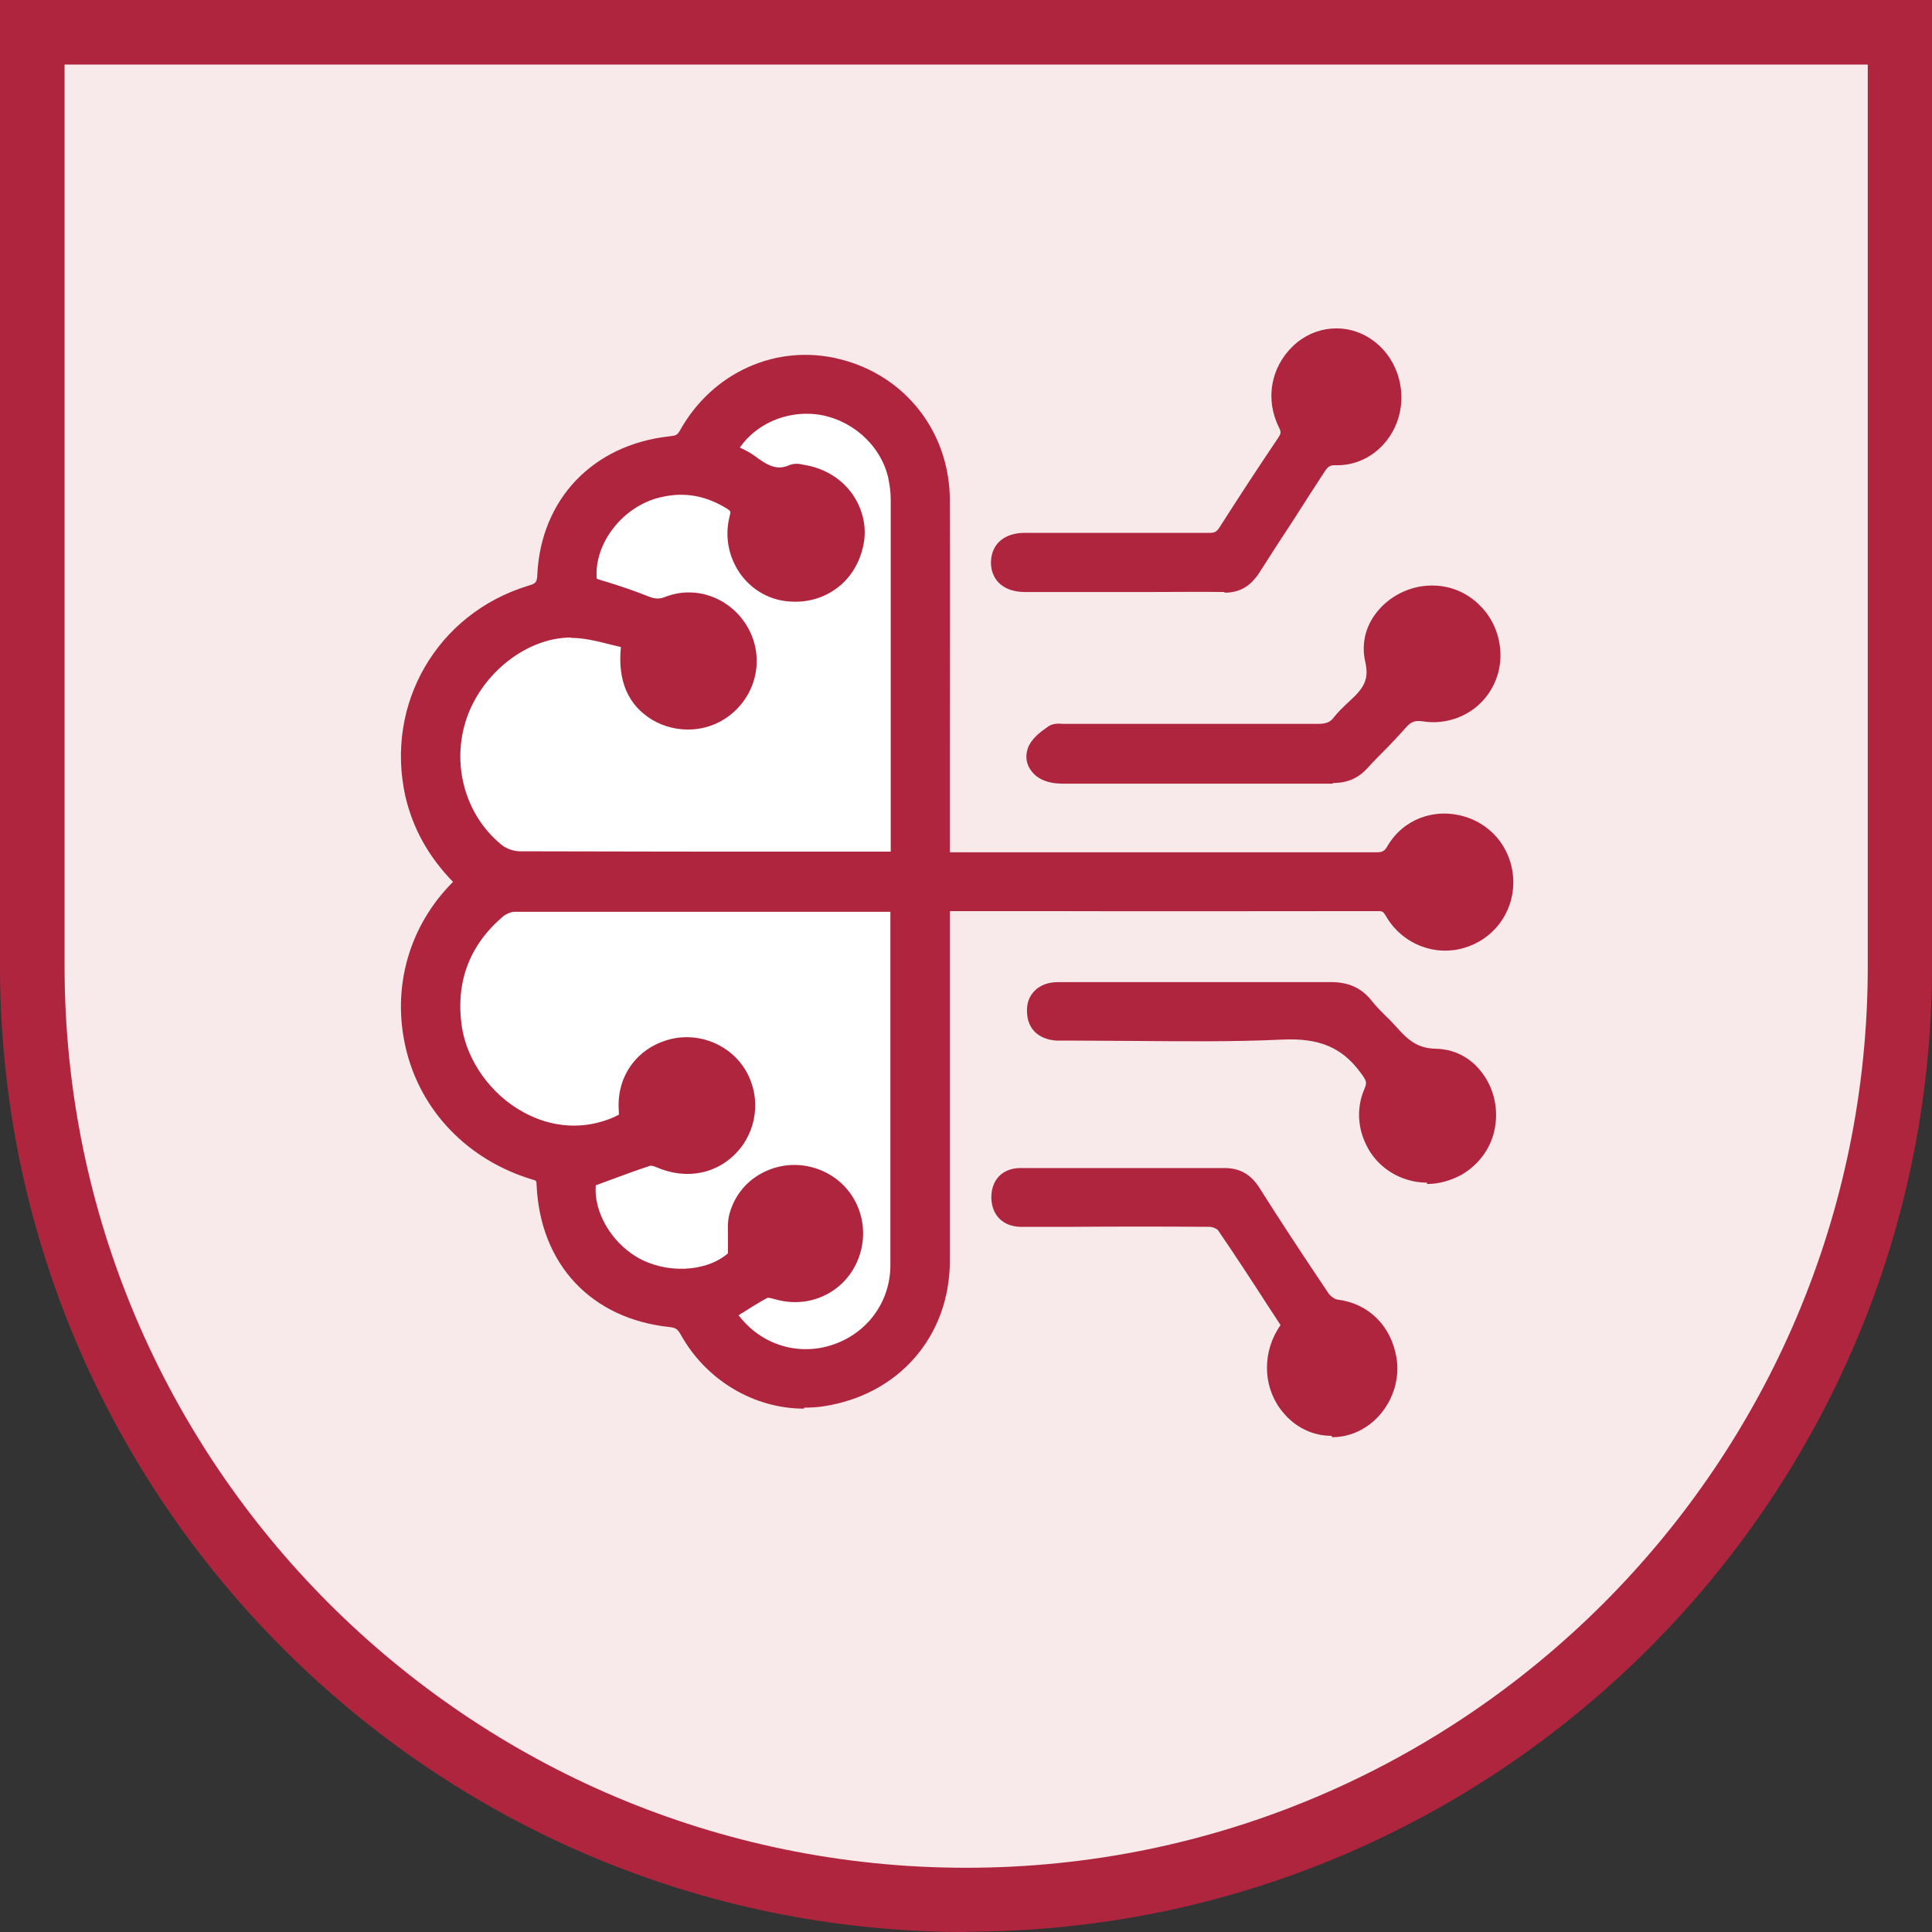
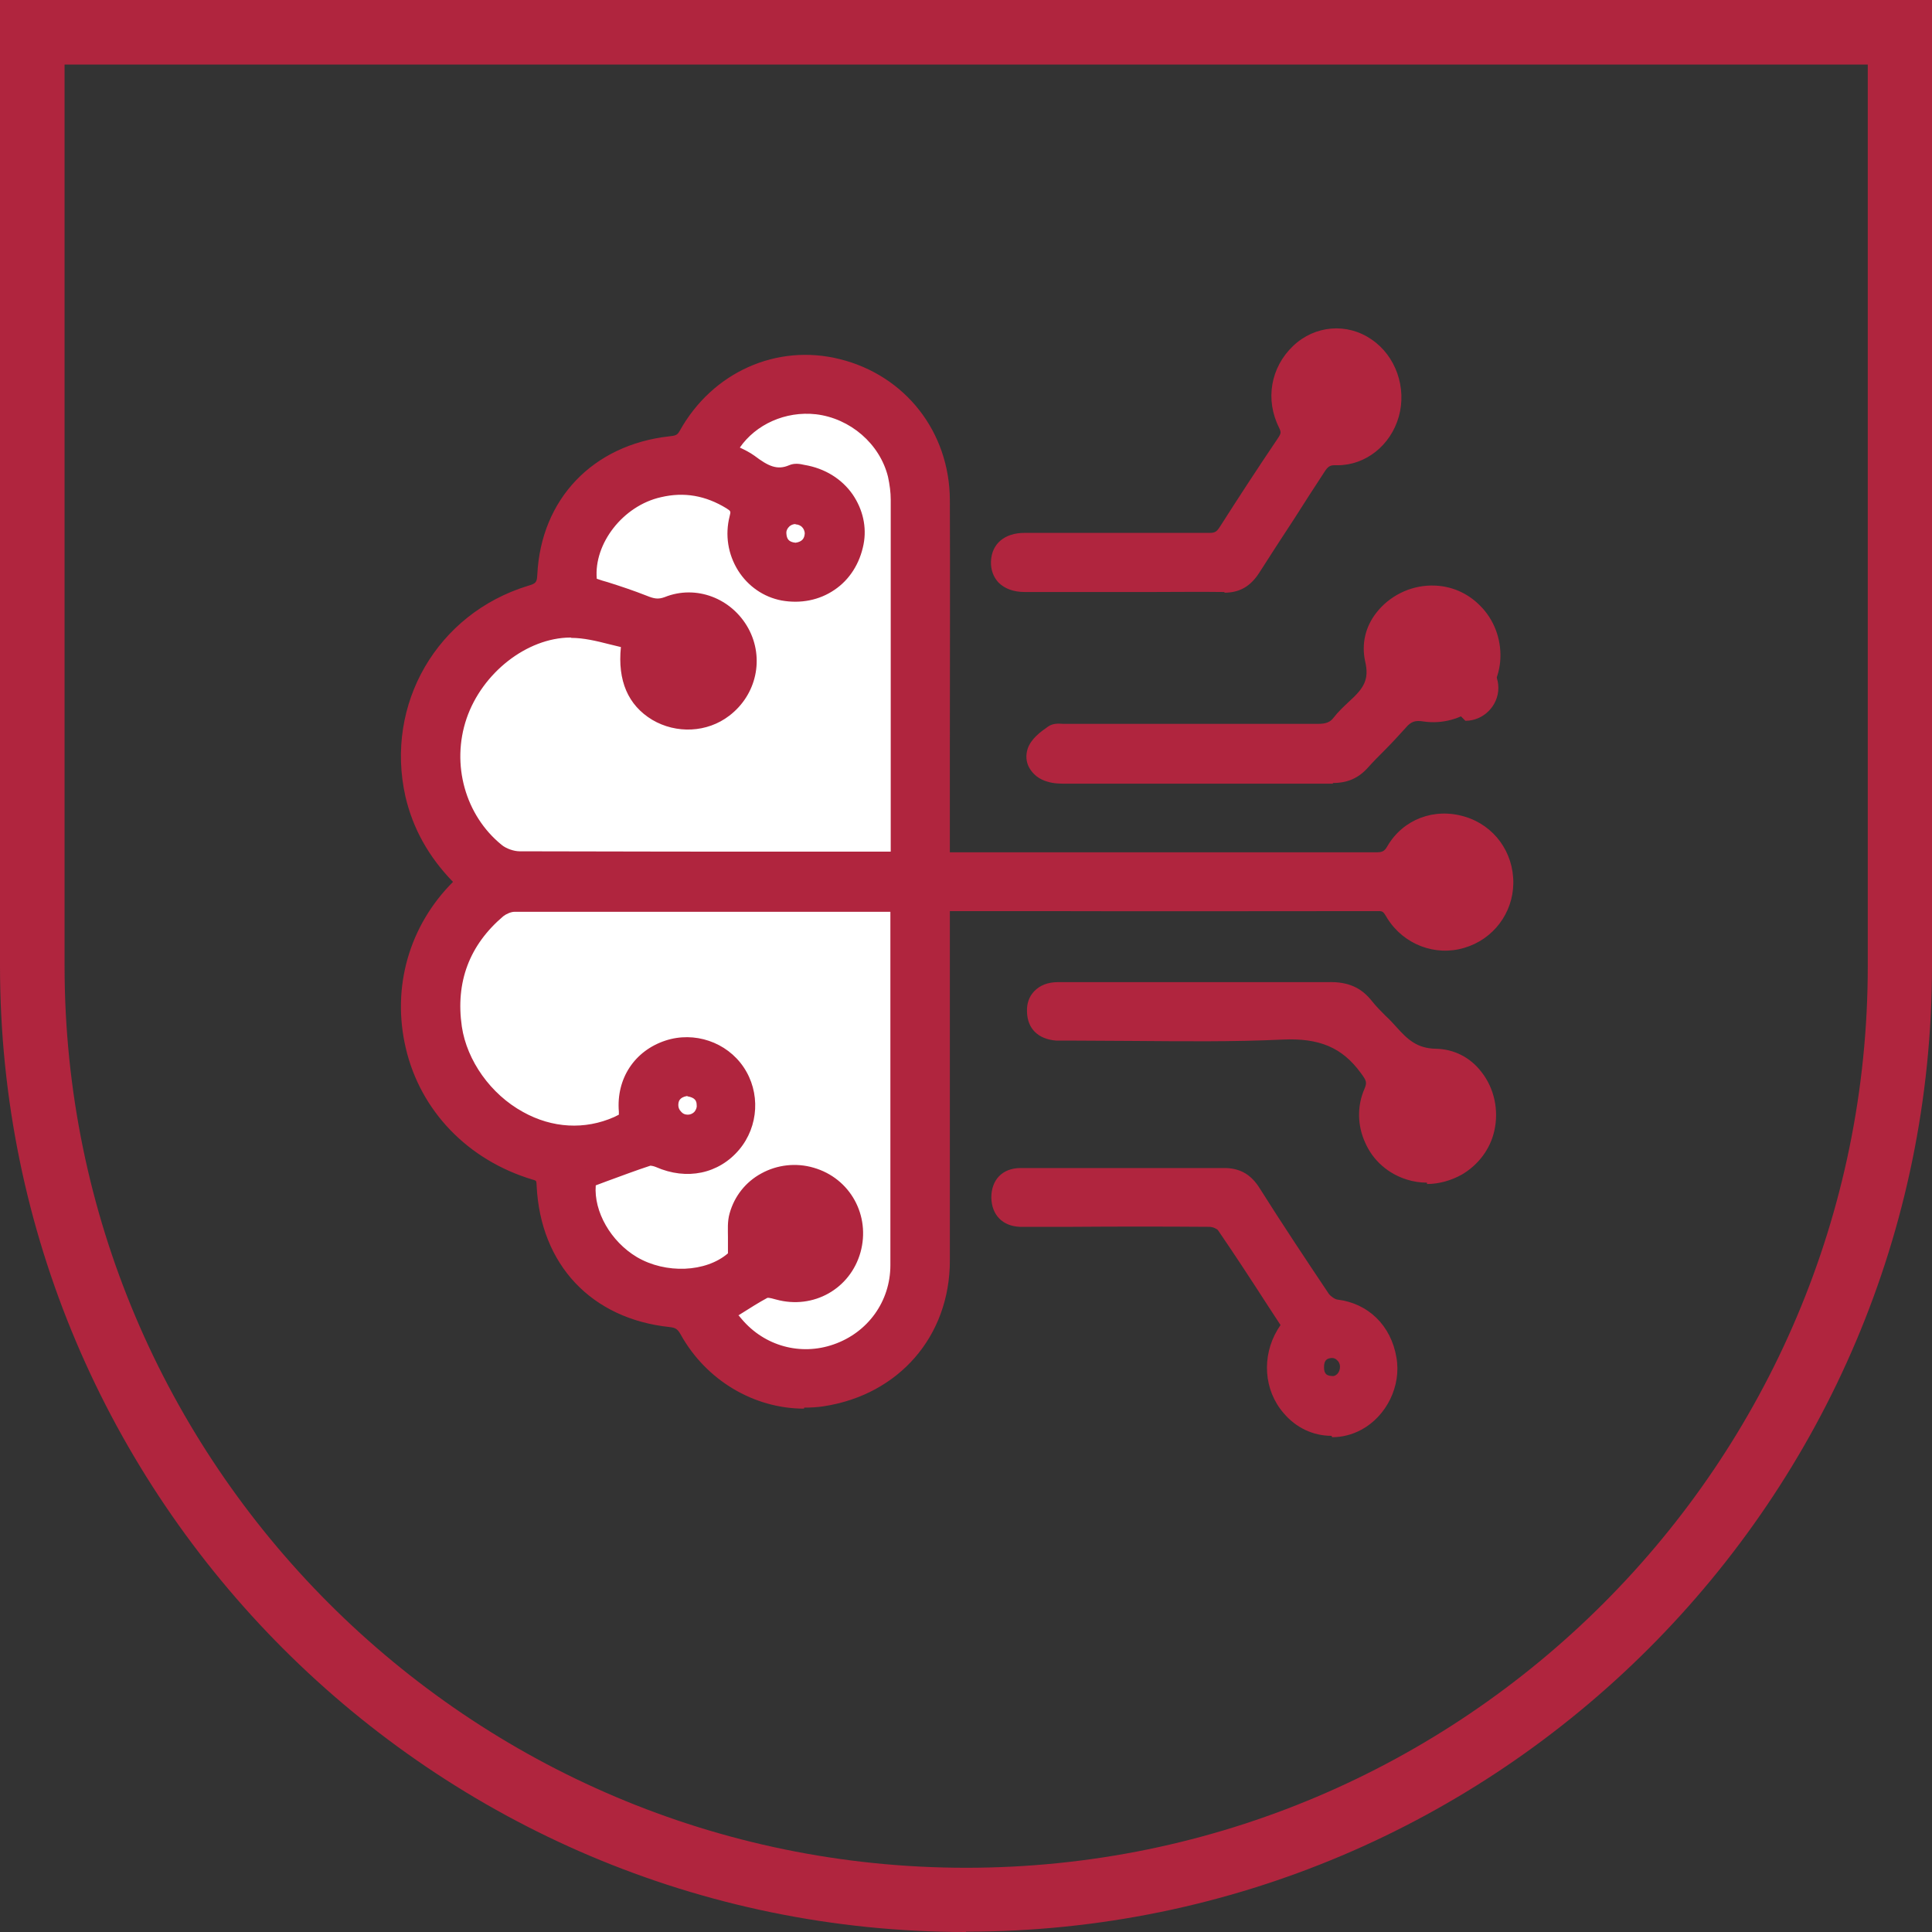
<svg xmlns="http://www.w3.org/2000/svg" id="Capa_2" data-name="Capa 2" viewBox="0 0 56.85 56.85">
  <rect x="0" y="0" width="56.85" height="56.85" fill="#333333" stroke="none" />
  <defs>
    <style>
      .cls-1 {
        fill: #b0253e;
      }

      .cls-2 {
        fill: #fff;
      }

      .cls-3 {
        fill: #f8e9eb;
      }
    </style>
  </defs>
  <g id="Capa_1-2" data-name="Capa 1">
    <g id="F.Escudo_nuevas_tecnologías" data-name="F.Escudo nuevas tecnologías">
      <g>
-         <path class="cls-3" d="m.95.95v27.48c0,15.17,12.3,27.48,27.47,27.48s27.48-12.3,27.48-27.48V.95H.95Z" />
        <path class="cls-1" d="m28.42,56.85C12.75,56.85,0,44.1,0,28.42V0h56.85v28.42c0,15.67-12.75,28.42-28.42,28.42ZM1.9,1.9v26.53c0,14.63,11.9,26.53,26.53,26.53s26.53-11.9,26.53-26.53V1.9H1.9Z" />
      </g>
      <g>
        <polygon class="cls-2" points="18.47 14.03 16.55 16.06 16.16 17.15 14.34 19.27 12.87 21.76 13.54 24.59 14.06 26.27 12.87 28.61 12.39 30.82 13.92 32.79 14.97 33.54 16.35 34.1 16.79 35.76 17.78 36.44 18.47 37.35 20.21 38.09 21.1 39.56 22.7 40.54 24.23 40.12 25.59 39.23 26.76 38.47 27.42 36.83 27.07 14.24 25.6 11.92 23.4 11.48 21.34 12.32 20.53 13.33 18.47 14.03" />
        <g>
          <path class="cls-1" d="m13.7,25.93c-.76-.72-1.28-1.56-1.51-2.56-.58-2.56.9-5.11,3.41-5.88.32-.1.45-.21.47-.57.11-2.1,1.55-3.59,3.64-3.81.22-.02.38-.05.52-.29.9-1.64,2.67-2.42,4.42-1.98,1.79.45,3.02,1.99,3.03,3.88.02,3.35,0,6.71,0,10.06,0,.17,0,.35,0,.56.16,0,.3.02.44.02,4.12,0,8.24,0,12.37,0,.28,0,.43-.08.58-.32.41-.69,1.21-.97,1.96-.75.75.22,1.25.91,1.24,1.7,0,.77-.5,1.43-1.25,1.65-.74.22-1.54-.08-1.97-.75-.12-.19-.2-.33-.48-.33-4.21.01-8.42,0-12.63,0-.07,0-.14,0-.26.02,0,.19,0,.35,0,.52,0,3.34,0,6.68,0,10.01,0,2.11-1.4,3.71-3.48,4.03-1.54.24-3.14-.57-3.94-2.01-.13-.23-.26-.33-.52-.36-2.16-.22-3.57-1.73-3.68-3.91-.01-.24-.06-.34-.31-.42-3.92-1.18-4.84-5.84-2.14-8.4.02-.02.04-.05.09-.11Zm7.66,12.7c.08.11.16.25.26.37.74.88,1.92,1.19,3,.81,1.11-.39,1.85-1.39,1.85-2.59,0-3.47,0-6.94,0-10.41,0-.08-.02-.16-.03-.24-.07-.01-.11-.02-.15-.02-3.72,0-7.43,0-11.15,0-.17,0-.37.09-.5.2-1.08.92-1.52,2.09-1.31,3.49.29,2.04,2.63,3.86,4.86,2.87.2-.09.32-.15.3-.43-.07-.85.41-1.56,1.19-1.82.73-.24,1.56.04,2,.68.43.64.39,1.51-.11,2.11-.52.62-1.34.78-2.13.43-.1-.05-.25-.08-.35-.05-.59.2-1.17.41-1.77.63-.16.89.39,1.99,1.32,2.54.94.55,2.26.5,2.99-.14.07-.06.09-.21.1-.32.02-.33-.05-.68.04-.98.26-.92,1.23-1.42,2.14-1.16.93.27,1.46,1.23,1.2,2.16-.26.93-1.21,1.46-2.15,1.21-.14-.04-.33-.09-.44-.03-.38.2-.74.45-1.13.69Zm-2.81-19.81c-.6-.12-1.19-.33-1.78-.33-1.44.01-2.82,1.14-3.3,2.56-.49,1.44-.05,3.07,1.12,4.01.18.15.46.25.7.25,3.58.02,7.17.01,10.75.01.14,0,.28-.01.42-.02,0-.11.01-.18.01-.26,0-3.45,0-6.91,0-10.36,0-.24-.03-.49-.09-.73-.27-1.08-1.23-1.91-2.35-2.04-1.09-.12-2.18.43-2.66,1.37.22.11.46.2.65.34.39.29.77.53,1.28.31.09-.04.23,0,.34.01.99.16,1.66,1.08,1.48,2.01-.19,1.01-1.09,1.62-2.09,1.43-.96-.18-1.58-1.16-1.32-2.15.07-.28,0-.4-.21-.52-.66-.4-1.37-.54-2.13-.37-1.32.3-2.3,1.67-2.08,2.87.55.18,1.09.34,1.61.55.26.1.45.15.73.04.8-.32,1.71.04,2.12.8.41.75.2,1.7-.48,2.23-.57.43-1.35.47-1.96.1-.66-.4-.93-1.07-.76-2.12Zm1.13.61c0,.3.25.58.55.55.31-.02.52-.2.52-.53,0-.33-.18-.51-.5-.55-.29-.04-.56.23-.57.53Zm3.73-3.21c.31-.03.51-.2.53-.52.02-.3-.24-.56-.54-.56-.3,0-.56.26-.54.56.02.32.21.49.54.52Zm19.66,9.72c-.04-.32-.21-.51-.53-.53-.3-.01-.56.25-.55.55,0,.3.27.54.58.52.33-.03.48-.23.51-.54Zm-22.86,6.04c-.31.05-.51.2-.53.53-.02.3.25.56.55.56.3,0,.54-.27.52-.58-.02-.33-.23-.48-.54-.51Zm3.17,4.84c.3.01.57-.24.56-.54-.01-.32-.19-.52-.52-.53-.32-.01-.52.16-.55.49-.03.3.21.57.51.58Z" />
          <path class="cls-1" d="m23.66,41.45c-1.47,0-2.88-.83-3.63-2.18-.09-.16-.15-.2-.32-.22-2.3-.24-3.81-1.83-3.92-4.17,0-.1-.02-.13-.02-.13h0s-.02-.02-.1-.04c-1.9-.57-3.3-2.02-3.73-3.87-.42-1.79.1-3.6,1.39-4.89-.72-.74-1.18-1.57-1.4-2.51-.61-2.72.93-5.38,3.6-6.2.24-.07.27-.1.28-.33.11-2.23,1.64-3.82,3.88-4.07.2-.02.24-.04.31-.16.96-1.73,2.86-2.58,4.72-2.11,1.92.48,3.22,2.14,3.23,4.14.01,2.4,0,4.79,0,7.19v3.18c.05,0,.11,0,.17,0h3.71c2.89,0,5.77,0,8.66,0h0c.19,0,.25-.03.34-.19.46-.78,1.37-1.13,2.27-.86.87.26,1.44,1.05,1.43,1.96-.01.88-.59,1.65-1.44,1.9-.86.26-1.79-.1-2.27-.87-.11-.19-.13-.21-.25-.21h0c-3.29,0-6.59.01-9.88,0h-2.74v3.13c0,2.38,0,4.77,0,7.15,0,2.23-1.5,3.95-3.71,4.29-.19.03-.39.04-.58.04Zm.04-30.47c-1.31,0-2.55.72-3.23,1.96-.2.37-.51.41-.72.43-1.97.21-3.31,1.61-3.41,3.56-.02.52-.27.7-.66.82-2.39.73-3.78,3.13-3.23,5.56.21.92.68,1.71,1.43,2.43l.18.17-.19.24s-.05.07-.08.09c-1.23,1.16-1.73,2.83-1.34,4.47.39,1.66,1.65,2.96,3.37,3.48.39.12.48.35.5.66.1,2.05,1.42,3.46,3.44,3.66.34.04.56.18.73.49.73,1.32,2.25,2.09,3.66,1.87,1.97-.3,3.24-1.78,3.25-3.76,0-2.38,0-4.77,0-7.15v-3.64s.35-.03.35-.03c.07,0,.13,0,.18,0h2.75c3.3,0,6.59,0,9.88,0h0c.42,0,.58.25.7.45.36.58,1.02.84,1.66.65.63-.19,1.05-.74,1.06-1.4,0-.67-.41-1.25-1.05-1.44-.66-.19-1.32.06-1.65.63-.19.32-.43.46-.81.46h0c-2.89,0-5.77,0-8.66,0h-3.71c-.1,0-.2,0-.3-.01l-.4-.02v-3.69c0-2.39,0-4.79,0-7.18,0-1.75-1.14-3.2-2.82-3.62-.3-.07-.59-.11-.88-.11Zm0,29.26c-.86,0-1.7-.37-2.29-1.07-.08-.09-.14-.18-.2-.28l-.24-.34.56-.35c.28-.18.55-.35.84-.5.21-.11.45-.04.63,0,.81.21,1.6-.23,1.82-1.02.22-.79-.23-1.59-1.02-1.83-.38-.11-.79-.06-1.13.13-.33.18-.57.48-.67.85-.04.16-.04.35-.03.54,0,.13,0,.26,0,.38-.01.24-.07.41-.19.51-.82.71-2.27.78-3.31.17-1.01-.6-1.63-1.81-1.45-2.82l.03-.15.62-.22c.44-.16.87-.32,1.31-.46.22-.08.45.01.54.05.69.3,1.39.16,1.82-.36.42-.51.46-1.24.09-1.78-.37-.55-1.07-.78-1.69-.58-.67.22-1.06.83-1,1.54.04.48-.27.62-.46.7-1.02.45-2.14.39-3.15-.17-1.11-.61-1.91-1.73-2.08-2.91-.22-1.5.26-2.76,1.41-3.74.19-.16.45-.26.67-.26,3.48-.01,6.96,0,10.45,0h.7s.09,0,.14.02l.19.03.09.2c.02.13.04.21.04.28v2.4c0,2.67,0,5.34,0,8.01,0,1.3-.8,2.41-2.03,2.84-.33.12-.67.17-1,.17Zm-1.96-1.53s.06.08.09.11c.67.79,1.73,1.08,2.7.74,1.01-.35,1.67-1.27,1.67-2.33,0-2.67,0-5.34,0-8v-2.4h-.61c-3.48,0-6.96,0-10.45,0-.1,0-.24.06-.33.13-1,.85-1.41,1.94-1.22,3.25.15,1,.85,1.99,1.8,2.51.86.48,1.82.53,2.68.15.04-.02.12-.06.14-.07h0s0-.02,0-.09c-.08-.97.46-1.79,1.37-2.09.85-.28,1.8.04,2.3.78.5.74.45,1.74-.13,2.43-.6.71-1.54.91-2.45.51-.07-.03-.15-.04-.16-.04-.43.14-.85.3-1.29.46l-.32.12c-.06.77.44,1.65,1.21,2.11.85.5,2.03.45,2.68-.11,0,0,0-.02,0-.13,0-.11,0-.22,0-.34,0-.23-.02-.47.05-.71.14-.5.47-.92.93-1.17.47-.26,1.03-.32,1.54-.17,1.08.31,1.68,1.41,1.38,2.49-.3,1.07-1.38,1.69-2.48,1.39-.07-.02-.21-.06-.26-.05-.26.14-.51.3-.78.47l-.08.05Zm1.66-1.61s-.02,0-.03,0h0c-.22,0-.43-.11-.58-.28-.15-.17-.21-.38-.19-.6.05-.47.4-.76.83-.73.46.02.75.32.77.79.01.21-.07.42-.23.58-.15.16-.37.25-.58.25Zm-.01-.54c.1,0,.15-.03.21-.08.03-.03.08-.09.07-.17-.01-.22-.11-.27-.26-.27-.13,0-.25.03-.27.25,0,.07.01.14.06.19.05.06.12.09.19.09h0Zm-3.17-3.22c-.22,0-.43-.09-.58-.25-.16-.16-.24-.38-.23-.59.02-.44.29-.72.76-.78h.04s.04,0,.04,0c.64.07.76.51.78.76.02.22-.06.44-.21.6-.15.16-.36.26-.57.26h-.01Zm0-1.09c-.23.04-.26.16-.26.27,0,.06.02.13.08.19.05.06.11.09.2.09.07,0,.14-.03.19-.08.05-.06.08-.13.07-.2,0-.12-.04-.22-.27-.26Zm22.3-5.5c-.2,0-.39-.07-.54-.21-.16-.15-.26-.36-.26-.58,0-.22.08-.44.24-.6.16-.15.34-.23.59-.23.44.02.72.3.79.76v.03s0,.03,0,.03c-.04.47-.31.75-.75.79-.02,0-.04,0-.06,0Zm0-1.07c-.06,0-.13.03-.18.07-.05.05-.08.13-.08.2,0,.07.03.14.09.19.05.05.13.07.2.07.15-.01.23-.06.26-.27-.04-.21-.13-.26-.27-.26h-.01Zm-20.67-.08c-2.18,0-4.37,0-6.55-.01-.29,0-.63-.12-.86-.31-1.25-1.01-1.73-2.75-1.21-4.31.53-1.58,2.03-2.73,3.55-2.75h.02c.43,0,.85.1,1.26.2.18.04.37.09.55.13l.26.05-.04.26c-.14.91.06,1.5.64,1.85.51.31,1.18.28,1.66-.09.59-.45.76-1.24.41-1.88-.36-.65-1.13-.94-1.79-.67-.39.15-.67.06-.93-.04-.36-.15-.72-.26-1.11-.39-.16-.05-.32-.1-.48-.16l-.15-.05-.03-.16c-.25-1.34.84-2.85,2.28-3.18.81-.18,1.59-.05,2.33.4.33.2.43.45.33.82-.11.41-.04.83.18,1.18.22.34.55.56.93.64.41.08.81,0,1.14-.22.33-.22.55-.58.63-1,.07-.37-.01-.74-.24-1.06-.24-.34-.61-.57-1.03-.64-.1-.02-.18-.04-.2-.03-.68.3-1.2-.08-1.54-.34-.11-.08-.25-.15-.39-.21-.08-.03-.15-.07-.22-.11l-.24-.12.12-.24c.53-1.03,1.74-1.65,2.93-1.51,1.23.14,2.29,1.06,2.58,2.24.07.27.1.54.1.79,0,2.76,0,5.52,0,8.29v2.07c0,.06,0,.11,0,.18l-.02.33-.38.02c-.1,0-.2.01-.3.01h-1.59c-.87,0-1.74,0-2.61,0Zm-5.05-6.84h-.02c-1.28.01-2.59,1.04-3.05,2.38-.46,1.35-.04,2.85,1.03,3.72.13.11.36.19.53.19,3.05.01,6.1.01,9.16.01h1.59c.06,0,.11,0,.17,0h0v-2.07c0-2.76,0-5.53,0-8.29,0-.21-.03-.44-.08-.67-.24-.97-1.11-1.72-2.12-1.84-.9-.1-1.77.3-2.24.98.15.07.29.14.43.24.41.31.67.43,1.02.28.16-.07.32-.04.45-.01.6.1,1.1.41,1.42.87.3.44.42.96.32,1.47-.11.56-.41,1.04-.86,1.34-.44.3-.99.41-1.55.31-.53-.1-.99-.42-1.28-.88-.3-.48-.39-1.05-.25-1.6.04-.15.03-.15-.09-.23-.62-.38-1.25-.49-1.93-.33-1.12.25-1.98,1.37-1.89,2.4.11.04.21.07.32.1.38.12.77.25,1.15.4.22.09.34.11.53.04.92-.37,1.97.03,2.46.92.48.88.24,1.96-.56,2.57-.65.5-1.56.54-2.27.12-.71-.43-1.02-1.15-.92-2.14-.11-.03-.22-.05-.33-.08-.39-.1-.77-.19-1.13-.19Zm3.4,1.5c-.19,0-.38-.08-.52-.21-.17-.16-.27-.39-.26-.62,0-.23.11-.45.29-.6.16-.14.37-.21.58-.18.46.06.74.37.73.82-.01.45-.31.76-.77.79-.02,0-.04,0-.05,0Zm0-1.09c-.07,0-.12.04-.15.06-.06.05-.1.13-.1.21,0,.08.03.16.09.22.03.03.12.07.16.07.24-.02.27-.14.27-.27,0-.15-.04-.25-.26-.28,0,0-.02,0-.02,0Zm3.21-2.67h-.02c-.47-.04-.75-.32-.78-.77-.02-.21.06-.43.21-.59.15-.17.37-.26.59-.26h0c.23,0,.44.1.6.27.15.16.22.38.21.59-.04.44-.32.72-.78.77h-.02Zm0-1.08c-.07,0-.15.03-.2.09-.03.03-.08.1-.07.19.01.15.06.25.27.27.2-.03.26-.13.27-.27,0-.08-.04-.15-.07-.18-.05-.06-.13-.09-.2-.09h0Z" />
        </g>
        <g>
          <path class="cls-1" d="m33.1,17.15c-.98,0-1.96,0-2.95,0-.47,0-.73-.24-.72-.63.01-.37.27-.58.72-.58,1.81,0,3.63,0,5.44,0,.25,0,.39-.08.53-.3.56-.88,1.13-1.75,1.7-2.61.13-.19.18-.34.05-.58-.37-.74-.21-1.56.36-2.1.55-.52,1.35-.59,1.97-.17.61.42.9,1.24.69,1.98-.21.74-.85,1.26-1.6,1.23-.28-.01-.42.1-.56.32-.64.99-1.29,1.98-1.93,2.97-.2.32-.45.47-.82.46-.97-.02-1.94,0-2.91,0Zm6.74-5.47c0-.33-.26-.57-.55-.54-.31.03-.46.23-.47.55,0,.3.25.54.54.51.31-.03.45-.24.48-.52Z" />
          <path class="cls-1" d="m36.03,17.42h-.03c-.69-.01-1.39,0-2.08,0h-1.71c-.69,0-1.37,0-2.06,0-.33,0-.59-.1-.77-.28-.15-.16-.23-.38-.22-.62.02-.52.4-.84.99-.84h.32c1.71,0,3.42,0,5.13,0h0c.14,0,.2-.03.29-.17.56-.88,1.13-1.75,1.71-2.61.1-.15.1-.18.04-.31-.42-.83-.25-1.78.41-2.41.64-.61,1.59-.69,2.31-.19.71.48,1.04,1.42.8,2.27-.24.85-.98,1.43-1.8,1.43-.03,0-.06,0-.1,0-.12,0-.19.04-.29.2-.3.46-.6.92-.89,1.38-.35.53-.69,1.06-1.03,1.59-.26.4-.58.58-1.02.58Zm-1.29-.55c.42,0,.85,0,1.27,0,.25,0,.43-.09.58-.34.34-.53.69-1.07,1.03-1.6.3-.46.6-.91.89-1.38.15-.23.34-.48.79-.44.6.02,1.15-.39,1.33-1.03.18-.64-.06-1.33-.58-1.68-.52-.35-1.18-.3-1.64.14-.49.47-.61,1.17-.3,1.78.19.37.08.63-.07.85-.57.86-1.14,1.73-1.7,2.6-.19.3-.44.44-.76.42-1.71,0-3.42,0-5.12,0h-.32c-.44,0-.45.23-.45.32,0,.1.02.18.07.23.07.07.21.12.38.12.69,0,1.37,0,2.06,0h1.7c.27,0,.55,0,.82,0Zm4.58-4.41c-.2,0-.39-.08-.53-.21-.16-.15-.25-.36-.24-.58.01-.47.28-.77.72-.81.19-.02.4.04.56.18.17.15.27.38.28.62v.04c-.05.45-.32.72-.72.76-.02,0-.04,0-.06,0Zm.02-1.07s-.01,0-.02,0c-.11,0-.22.04-.23.29,0,.07.02.13.07.18.05.05.12.06.18.06.1,0,.2-.04.23-.26,0-.09-.04-.17-.1-.21-.03-.02-.07-.05-.14-.05Z" />
        </g>
        <g>
          <path class="cls-1" d="m35.24,22.79c-1.29,0-2.58,0-3.87,0-.16,0-.32,0-.47-.05-.3-.09-.49-.34-.4-.62.07-.21.3-.37.5-.51.09-.06.25-.02.38-.02,2.47,0,4.93,0,7.4,0,.28,0,.5-.06.68-.29.12-.16.27-.3.42-.44.42-.39.73-.73.56-1.45-.23-.98.66-1.88,1.67-1.9,1-.02,1.82.83,1.78,1.85-.04,1.01-.94,1.78-1.96,1.62-.35-.06-.56.03-.78.28-.35.4-.75.77-1.11,1.17-.23.26-.5.36-.84.36-1.32-.01-2.64,0-3.96,0Zm7.44-3.58c-.02-.27-.2-.45-.52-.48-.3-.02-.56.24-.55.55.01.33.2.51.52.53.3.03.55-.24.55-.6Z" />
          <path class="cls-1" d="m39.22,23.06h-.02c-.95,0-1.91,0-2.86,0h-1.87s-3.1,0-3.1,0c-.17,0-.36,0-.55-.06-.25-.07-.43-.22-.54-.42-.09-.17-.1-.36-.04-.55.1-.29.37-.49.6-.65.14-.1.31-.09.44-.08.03,0,.07,0,.1,0h1.76c1.88,0,3.76,0,5.64,0h0c.24,0,.36-.05.46-.18.13-.17.29-.32.45-.47.43-.39.61-.64.48-1.19-.11-.5,0-1.01.33-1.43.38-.49.98-.79,1.6-.8.02,0,.03,0,.05,0,.53,0,1.03.21,1.41.6.4.4.61.96.59,1.53-.02.57-.29,1.1-.72,1.45-.43.35-1,.5-1.54.42-.25-.04-.37,0-.53.19-.2.22-.4.44-.61.65-.17.17-.34.34-.5.52-.28.31-.6.45-1.03.45Zm-1.79-.54c.59,0,1.19,0,1.78,0,.3,0,.47-.07.64-.27.17-.18.34-.36.51-.54.2-.2.4-.41.59-.62.29-.33.59-.44,1.02-.37.4.06.8-.04,1.12-.3.32-.26.51-.65.53-1.06.02-.42-.14-.83-.43-1.13-.29-.29-.64-.44-1.07-.44-.46.01-.91.24-1.19.59-.23.29-.31.64-.23.98.19.84-.18,1.27-.64,1.7-.14.13-.28.26-.39.41-.27.34-.61.39-.89.39h0c-1.88,0-3.76,0-5.64,0h-1.76s-.1,0-.15,0c-.04,0-.11,0-.12,0-.11.09-.32.24-.36.36-.02.05-.02.09,0,.13.03.06.11.12.21.15.11.03.25.03.4.04h3.87s1.09,0,1.09,0c.36,0,.73,0,1.09,0Zm4.74-2.44s-.04,0-.06,0c-.47-.04-.75-.34-.76-.79,0-.23.08-.45.25-.61.16-.15.34-.22.59-.21.44.04.73.31.76.73v.02c0,.26-.09.51-.27.67-.14.13-.32.2-.51.2Zm-.05-1.08c-.08,0-.13.04-.15.06-.06.05-.09.13-.08.21,0,.15.05.25.27.27.06,0,.11-.01.16-.06.06-.06.1-.15.1-.26,0-.1-.05-.21-.27-.22,0,0-.01,0-.02,0Z" />
        </g>
        <g>
          <path class="cls-1" d="m35.27,29.15c1.26,0,2.53.02,3.79,0,.46,0,.81.1,1.1.46.22.27.48.5.72.76.37.41.71.72,1.36.73,1.03.02,1.7,1.08,1.47,2.1-.22.97-1.26,1.57-2.23,1.27-.96-.3-1.49-1.37-1.09-2.3.14-.33.04-.48-.14-.74-.64-.88-1.45-1.14-2.53-1.09-2.07.09-4.15.03-6.22.03-.13,0-.26,0-.39,0-.37-.03-.6-.21-.62-.59-.02-.35.24-.59.65-.6,1.38,0,2.76,0,4.14,0h0Zm7.27,3.63c-.03-.32-.21-.51-.53-.53-.29-.02-.57.26-.55.55.02.32.22.5.53.53.29.02.56-.25.55-.55Z" />
          <path class="cls-1" d="m41.99,34.8c-.2,0-.4-.03-.59-.09-.55-.17-1-.56-1.23-1.09-.23-.5-.24-1.08-.02-1.58.08-.19.06-.24-.11-.47-.55-.75-1.22-1.03-2.3-.98-1.47.07-2.97.05-4.42.04-.61,0-1.21-.01-1.82-.01h-.08c-.12,0-.22,0-.34,0-.53-.04-.85-.35-.86-.85-.01-.24.06-.44.21-.6.17-.18.41-.27.7-.27.99,0,1.96,0,2.96,0h.94s.24,0,.24,0h1.07c.91,0,1.81,0,2.72,0,.61-.02,1,.16,1.32.57.12.15.26.29.4.43.11.1.21.21.31.32.33.37.61.63,1.16.64.53.01,1.01.25,1.34.68.38.48.52,1.13.38,1.74-.12.53-.46.99-.95,1.28-.32.18-.68.28-1.03.28Zm-4.04-4.75c1.13,0,1.91.38,2.52,1.21.19.26.38.53.17,1-.16.37-.15.77.02,1.14.18.38.5.67.9.79.39.12.83.07,1.19-.14.35-.21.61-.54.69-.93.1-.46,0-.94-.28-1.29-.24-.3-.57-.47-.93-.48-.77-.02-1.17-.4-1.55-.82-.09-.1-.19-.2-.29-.3-.15-.15-.3-.31-.44-.47-.21-.27-.44-.36-.89-.36-.91.02-1.82.02-2.73.01h-.79s0,0,0,0h-1.45c-.98,0-1.97,0-2.95,0-.14,0-.25.04-.32.11-.05.05-.07.12-.07.21,0,.19.07.32.37.34.1,0,.19,0,.29,0h.08c.61,0,1.22,0,1.83.01,1.44.01,2.93.03,4.39-.04.08,0,.16,0,.24,0Zm4.08,3.55s-.04,0-.06,0c-.45-.04-.74-.33-.78-.78-.02-.22.07-.44.24-.61.16-.16.37-.25.6-.23.44.03.73.32.78.77v.02c0,.23-.09.46-.26.62-.15.14-.33.21-.52.21Zm-.05-1.09c-.05,0-.12.03-.17.08-.06.06-.09.13-.08.19.01.18.1.27.29.28.05.01.13-.04.16-.07.06-.06.09-.13.09-.2-.02-.19-.1-.26-.28-.28h-.01Z" />
        </g>
        <g>
          <path class="cls-1" d="m37.99,38.99c-.66-1-1.29-1.99-1.94-2.95-.09-.13-.31-.22-.47-.22-1.73-.02-3.46,0-5.2,0-.12,0-.25,0-.37,0-.36-.01-.58-.22-.58-.59,0-.38.22-.59.57-.6.63-.01,1.25,0,1.88,0,1.36,0,2.73,0,4.09,0,.38,0,.64.13.85.47.66,1.05,1.34,2.08,2.03,3.11.09.14.28.27.44.28.78.09,1.37.65,1.51,1.48.13.73-.25,1.5-.89,1.84-.66.35-1.44.19-1.94-.39-.5-.58-.57-1.45-.16-2.13.05-.08.11-.17.18-.28Zm1.7,1.22c0-.31-.24-.54-.54-.52-.31.02-.48.22-.47.54,0,.32.18.51.49.52.29.01.52-.24.52-.54Z" />
          <path class="cls-1" d="m39.18,42.25c-.53,0-1.04-.23-1.41-.67-.58-.67-.65-1.66-.18-2.45.03-.05.06-.09.09-.14l-.36-.55c-.49-.76-.98-1.51-1.48-2.24-.03-.04-.15-.1-.26-.1-1.35-.01-2.7-.01-4.05,0h-1.14c-.13,0-.25,0-.38,0-.51-.02-.83-.35-.84-.86,0-.52.32-.86.84-.87.49,0,.99,0,1.48,0h1.65c.95,0,1.9,0,2.85,0,.48-.01.82.18,1.08.6.63,1,1.32,2.04,2.03,3.1.06.08.18.16.25.17.91.11,1.58.76,1.74,1.7.15.84-.29,1.73-1.03,2.13-.28.15-.57.22-.86.22Zm-6.53-6.7c.98,0,1.95,0,2.93.01.23,0,.55.12.7.34.5.74.99,1.49,1.49,2.25l.55.85-.16.25c-.04.06-.07.11-.11.17-.35.59-.3,1.32.13,1.82.42.49,1.07.62,1.62.33.54-.29.86-.94.75-1.56-.12-.69-.61-1.17-1.28-1.26-.23-.03-.49-.19-.63-.4-.71-1.06-1.4-2.11-2.04-3.11-.16-.26-.31-.33-.62-.35-.95.01-1.9,0-2.86,0h-1.65c-.48,0-.98,0-1.47,0-.21,0-.31.11-.31.33,0,.22.09.32.32.32.12,0,.26,0,.36,0h1.14c.38,0,.75,0,1.13,0Zm6.55,5.48s-.02,0-.04,0c-.45-.02-.74-.32-.75-.79,0-.47.27-.78.72-.81.21-.02.41.05.57.19.16.15.26.36.26.59h0c0,.23-.09.45-.25.6-.14.14-.33.21-.52.21Zm0-1.07s-.01,0-.02,0c-.13.01-.22.06-.22.27,0,.21.09.25.23.26.09.01.12-.03.16-.06.05-.05.08-.13.08-.21h0c0-.08-.03-.15-.09-.2-.03-.03-.08-.06-.14-.06Z" />
        </g>
        <g>
          <circle class="cls-1" cx="20.21" cy="19.27" r=".88" />
          <path class="cls-1" d="m20.21,20.24c-.54,0-.97-.44-.97-.97s.44-.97.97-.97.97.44.97.97-.44.97-.97.97Zm0-1.77c-.44,0-.79.36-.79.79s.36.79.79.79.79-.36.79-.79-.36-.79-.79-.79Z" />
        </g>
        <g>
-           <circle class="cls-1" cx="23.4" cy="15.69" r=".93" />
          <path class="cls-1" d="m23.4,16.71c-.56,0-1.02-.46-1.02-1.02s.46-1.01,1.02-1.01,1.02.46,1.02,1.01-.46,1.02-1.02,1.02Zm0-1.85c-.46,0-.84.38-.84.84s.38.84.84.84.84-.38.84-.84-.38-.84-.84-.84Z" />
        </g>
        <g>
-           <circle class="cls-1" cx="20.21" cy="32.53" r="1.32" />
          <path class="cls-1" d="m20.21,33.95c-.78,0-1.41-.63-1.41-1.41s.63-1.41,1.41-1.41,1.41.63,1.41,1.41-.63,1.41-1.41,1.41Zm0-2.65c-.68,0-1.23.55-1.23,1.24s.55,1.23,1.23,1.23,1.24-.55,1.24-1.23-.55-1.24-1.24-1.24Z" />
        </g>
        <g>
          <circle class="cls-1" cx="23.4" cy="36.3" r="1.06" />
          <path class="cls-1" d="m23.4,37.44c-.63,0-1.15-.51-1.15-1.15s.51-1.15,1.15-1.15,1.15.51,1.15,1.15-.51,1.15-1.15,1.15Zm0-2.11c-.53,0-.97.43-.97.97s.43.97.97.97.97-.43.97-.97-.43-.97-.97-.97Z" />
        </g>
        <g>
          <circle class="cls-1" cx="41.98" cy="32.79" r="1.07" />
          <path class="cls-1" d="m41.98,33.95c-.64,0-1.16-.52-1.16-1.16s.52-1.16,1.16-1.16,1.16.52,1.16,1.16-.52,1.16-1.16,1.16Zm0-2.14c-.54,0-.98.44-.98.98s.44.98.98.98.98-.44.98-.98-.44-.98-.98-.98Z" />
        </g>
        <g>
-           <circle class="cls-1" cx="39.33" cy="40.23" r=".67" />
          <path class="cls-1" d="m39.33,40.98c-.42,0-.76-.34-.76-.76s.34-.76.76-.76.76.34.76.76-.34.76-.76.76Zm0-1.33c-.32,0-.58.26-.58.58s.26.58.58.58.58-.26.58-.58-.26-.58-.58-.58Z" />
        </g>
        <g>
          <circle class="cls-1" cx="42.52" cy="25.94" r="1.13" />
          <path class="cls-1" d="m42.52,27.16c-.67,0-1.22-.55-1.22-1.22s.55-1.22,1.22-1.22,1.22.55,1.22,1.22-.55,1.22-1.22,1.22Zm0-2.26c-.57,0-1.04.47-1.04,1.04s.47,1.04,1.04,1.04,1.04-.47,1.04-1.04-.47-1.04-1.04-1.04Z" />
        </g>
        <g>
          <circle class="cls-1" cx="42.15" cy="19.27" r=".88" />
-           <path class="cls-1" d="m42.15,20.24c-.54,0-.97-.44-.97-.97s.44-.97.97-.97.97.44.97.97-.44.97-.97.97Zm0-1.77c-.44,0-.79.36-.79.79s.36.79.79.79.79-.36.79-.79-.36-.79-.79-.79Z" />
+           <path class="cls-1" d="m42.15,20.24s.44-.97.97-.97.97.44.97.97-.44.97-.97.97Zm0-1.77c-.44,0-.79.36-.79.79s.36.79.79.79.79-.36.79-.79-.36-.79-.79-.79Z" />
        </g>
        <g>
          <circle class="cls-1" cx="39.33" cy="11.66" r="1" />
          <path class="cls-1" d="m39.33,12.75c-.6,0-1.09-.49-1.09-1.09s.49-1.09,1.09-1.09,1.09.49,1.09,1.09-.49,1.09-1.09,1.09Zm0-2c-.5,0-.91.41-.91.91s.41.91.91.91.91-.41.91-.91-.41-.91-.91-.91Z" />
        </g>
      </g>
    </g>
  </g>
</svg>